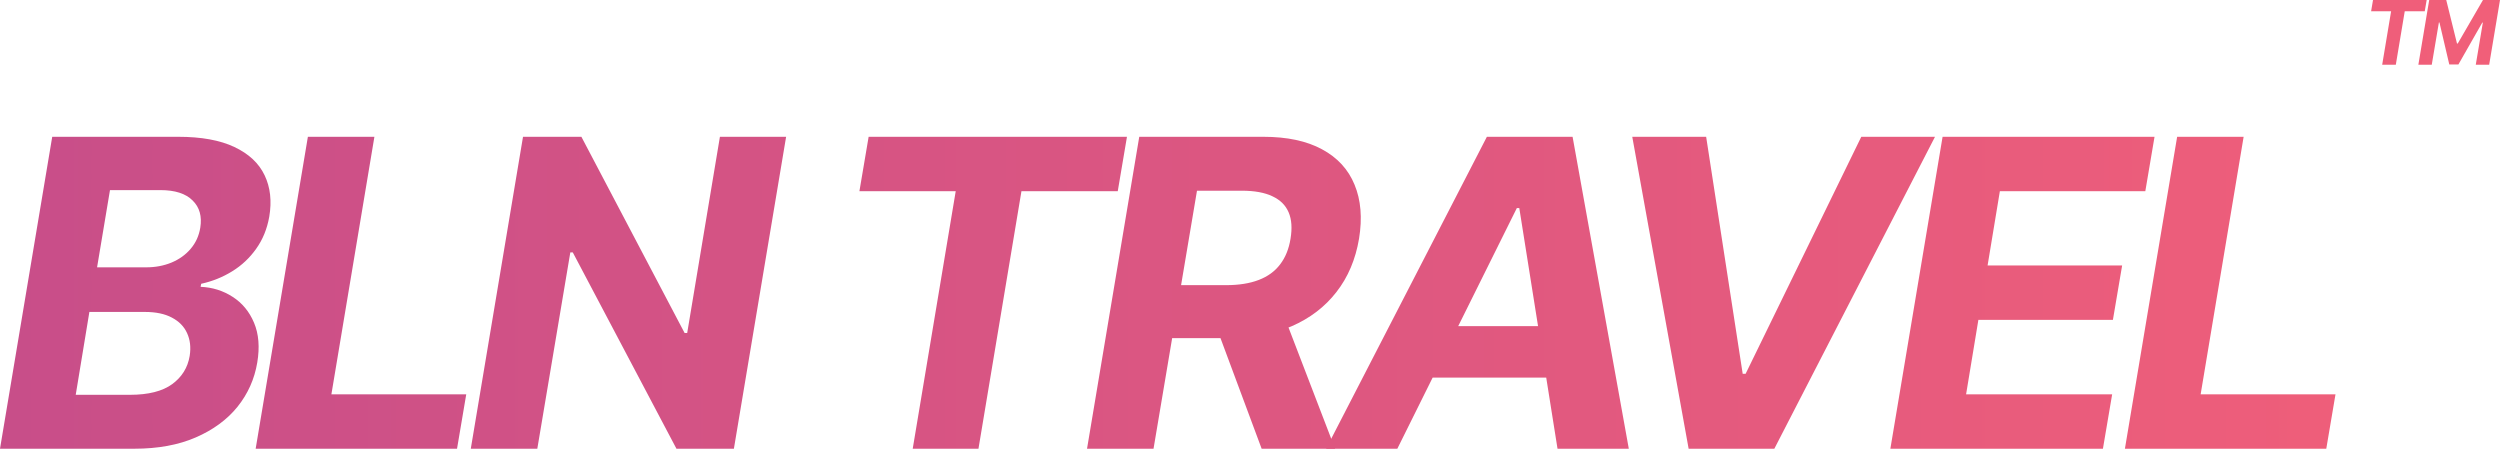
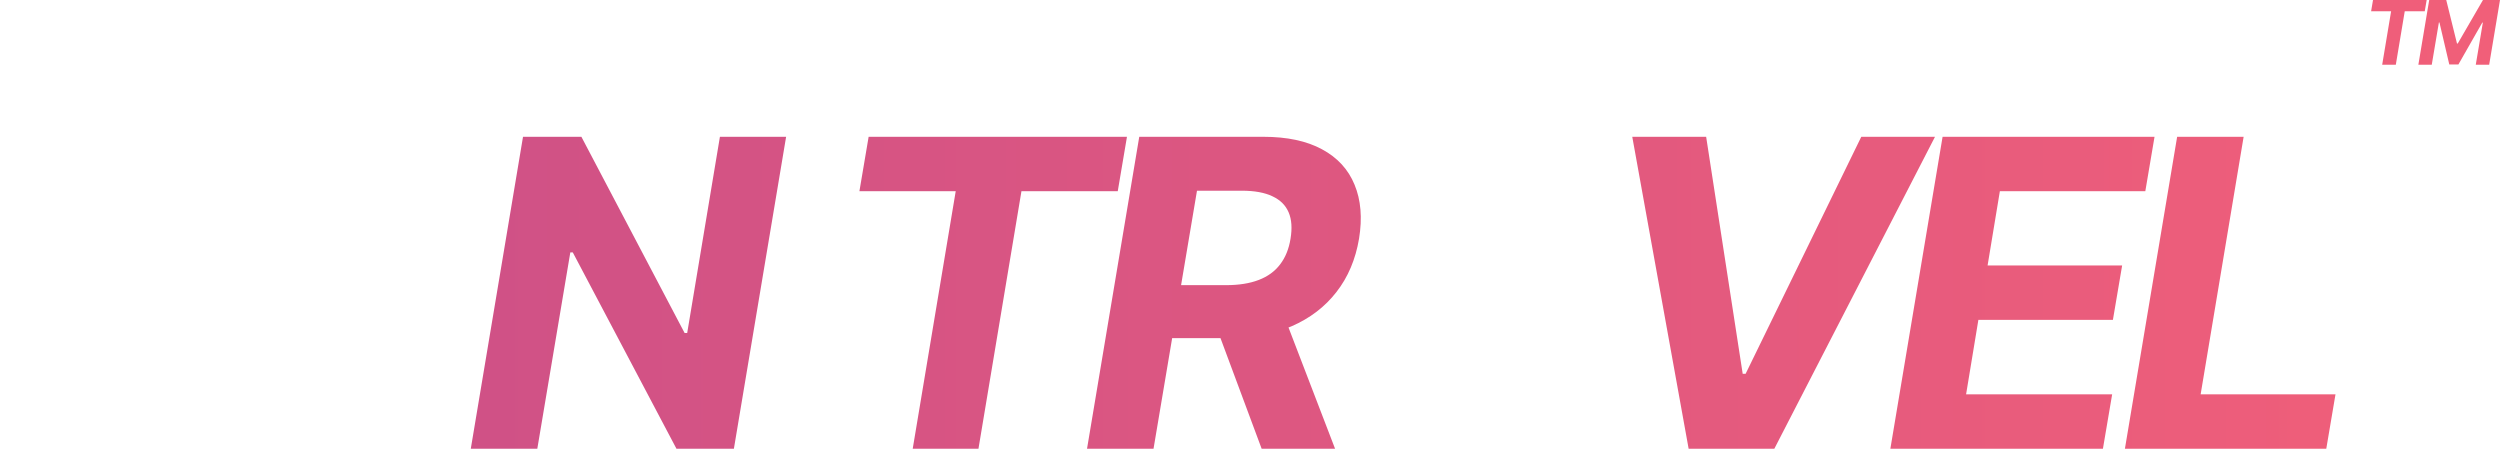
<svg xmlns="http://www.w3.org/2000/svg" width="117" height="21" viewBox="0 0 117 21" fill="none">
  <path d="M110.968 0.528L111.057 0H113.568L113.478 0.528H112.542L112.124 3.031H111.486L111.904 0.528H110.968Z" fill="url(#paint0_linear_334_49)" />
  <path d="M113.687 0H114.484L114.987 2.036H115.023L116.203 0H117L116.493 3.031H115.866L116.197 1.058H116.17L115.054 3.016H114.626L114.166 1.051H114.14L113.806 3.031H113.179L113.687 0Z" fill="url(#paint1_linear_334_49)" />
-   <path d="M0 21L2.444 6.402H8.338C9.421 6.402 10.298 6.561 10.969 6.88C11.645 7.198 12.117 7.64 12.385 8.206C12.653 8.766 12.725 9.413 12.601 10.144C12.5 10.714 12.296 11.213 11.99 11.641C11.688 12.069 11.314 12.421 10.868 12.696C10.423 12.972 9.939 13.166 9.416 13.281L9.388 13.423C9.943 13.447 10.444 13.604 10.89 13.894C11.335 14.179 11.669 14.583 11.889 15.105C12.11 15.628 12.16 16.248 12.04 16.966C11.911 17.74 11.601 18.432 11.113 19.04C10.624 19.643 9.972 20.121 9.158 20.473C8.348 20.824 7.392 21 6.29 21H0ZM3.544 18.477H6.081C6.944 18.477 7.603 18.31 8.058 17.978C8.513 17.645 8.786 17.206 8.877 16.659C8.94 16.255 8.899 15.899 8.755 15.59C8.616 15.281 8.379 15.039 8.043 14.863C7.713 14.687 7.293 14.599 6.786 14.599H4.183L3.544 18.477ZM4.543 12.511H6.85C7.272 12.511 7.662 12.437 8.022 12.29C8.386 12.138 8.686 11.924 8.92 11.648C9.16 11.368 9.311 11.038 9.373 10.658C9.459 10.125 9.34 9.7 9.014 9.382C8.693 9.059 8.19 8.897 7.504 8.897H5.147L4.543 12.511Z" fill="url(#paint2_linear_334_49)" />
-   <path d="M11.965 21L14.409 6.402H17.522L15.509 18.455H21.82L21.389 21H11.965Z" fill="url(#paint3_linear_334_49)" />
  <path d="M36.79 6.402L34.346 21H31.658L26.806 11.812H26.691L25.146 21H22.033L24.477 6.402H27.209L32.039 15.583H32.161L33.692 6.402H36.79Z" fill="url(#paint4_linear_334_49)" />
  <path d="M40.221 8.947L40.652 6.402H52.742L52.311 8.947H47.804L45.792 21H42.715L44.728 8.947H40.221Z" fill="url(#paint5_linear_334_49)" />
  <path d="M50.873 21L53.317 6.402H59.125C60.236 6.402 61.152 6.597 61.87 6.987C62.594 7.376 63.102 7.93 63.394 8.647C63.691 9.36 63.761 10.201 63.603 11.171C63.44 12.14 63.088 12.972 62.546 13.665C62.009 14.359 61.31 14.894 60.447 15.269C59.589 15.64 58.595 15.825 57.464 15.825H53.575L54.007 13.345H57.385C57.979 13.345 58.487 13.264 58.909 13.102C59.331 12.941 59.664 12.698 59.908 12.375C60.157 12.052 60.32 11.651 60.397 11.171C60.478 10.681 60.45 10.273 60.311 9.945C60.172 9.612 59.92 9.36 59.556 9.189C59.192 9.013 58.712 8.925 58.118 8.925H56.019L53.985 21H50.873ZM59.93 14.357L62.481 21H59.045L56.573 14.357H59.93Z" fill="url(#paint6_linear_334_49)" />
-   <path d="M65.395 21H62.06L69.586 6.402H73.597L76.228 21H72.892L71.103 9.738H70.988L65.395 21ZM66.157 15.262H74.035L73.618 17.671H65.74L66.157 15.262Z" fill="url(#paint7_linear_334_49)" />
  <path d="M79.848 6.402L81.558 17.493H81.695L87.108 6.402H90.558L83.039 21H79.028L76.39 6.402H79.848Z" fill="url(#paint8_linear_334_49)" />
  <path d="M88.469 21L90.913 6.402H100.832L100.401 8.947H93.594L93.019 12.425H99.316L98.884 14.97H92.588L92.013 18.455H98.849L98.417 21H88.469Z" fill="url(#paint9_linear_334_49)" />
  <path d="M99.446 21L101.89 6.402H105.002L102.99 18.455H109.301L108.87 21H99.446Z" fill="url(#paint10_linear_334_49)" />
  <defs>
    <linearGradient id="paint0_linear_334_49" x1="0" y1="10.5" x2="117" y2="10.5" gradientUnits="userSpaceOnUse">
      <stop stop-color="#C84E89" />
      <stop offset="1" stop-color="#F15F79" />
    </linearGradient>
    <linearGradient id="paint1_linear_334_49" x1="0" y1="10.5" x2="117" y2="10.5" gradientUnits="userSpaceOnUse">
      <stop stop-color="#C84E89" />
      <stop offset="1" stop-color="#F15F79" />
    </linearGradient>
    <linearGradient id="paint2_linear_334_49" x1="0" y1="10.5" x2="117" y2="10.5" gradientUnits="userSpaceOnUse">
      <stop stop-color="#C84E89" />
      <stop offset="1" stop-color="#F15F79" />
    </linearGradient>
    <linearGradient id="paint3_linear_334_49" x1="0" y1="10.5" x2="117" y2="10.5" gradientUnits="userSpaceOnUse">
      <stop stop-color="#C84E89" />
      <stop offset="1" stop-color="#F15F79" />
    </linearGradient>
    <linearGradient id="paint4_linear_334_49" x1="0" y1="10.5" x2="117" y2="10.5" gradientUnits="userSpaceOnUse">
      <stop stop-color="#C84E89" />
      <stop offset="1" stop-color="#F15F79" />
    </linearGradient>
    <linearGradient id="paint5_linear_334_49" x1="0" y1="10.5" x2="117" y2="10.5" gradientUnits="userSpaceOnUse">
      <stop stop-color="#C84E89" />
      <stop offset="1" stop-color="#F15F79" />
    </linearGradient>
    <linearGradient id="paint6_linear_334_49" x1="0" y1="10.5" x2="117" y2="10.5" gradientUnits="userSpaceOnUse">
      <stop stop-color="#C84E89" />
      <stop offset="1" stop-color="#F15F79" />
    </linearGradient>
    <linearGradient id="paint7_linear_334_49" x1="0" y1="10.5" x2="117" y2="10.5" gradientUnits="userSpaceOnUse">
      <stop stop-color="#C84E89" />
      <stop offset="1" stop-color="#F15F79" />
    </linearGradient>
    <linearGradient id="paint8_linear_334_49" x1="0" y1="10.5" x2="117" y2="10.5" gradientUnits="userSpaceOnUse">
      <stop stop-color="#C84E89" />
      <stop offset="1" stop-color="#F15F79" />
    </linearGradient>
    <linearGradient id="paint9_linear_334_49" x1="0" y1="10.5" x2="117" y2="10.5" gradientUnits="userSpaceOnUse">
      <stop stop-color="#C84E89" />
      <stop offset="1" stop-color="#F15F79" />
    </linearGradient>
    <linearGradient id="paint10_linear_334_49" x1="0" y1="10.5" x2="117" y2="10.5" gradientUnits="userSpaceOnUse">
      <stop stop-color="#C84E89" />
      <stop offset="1" stop-color="#F15F79" />
    </linearGradient>
  </defs>
</svg>